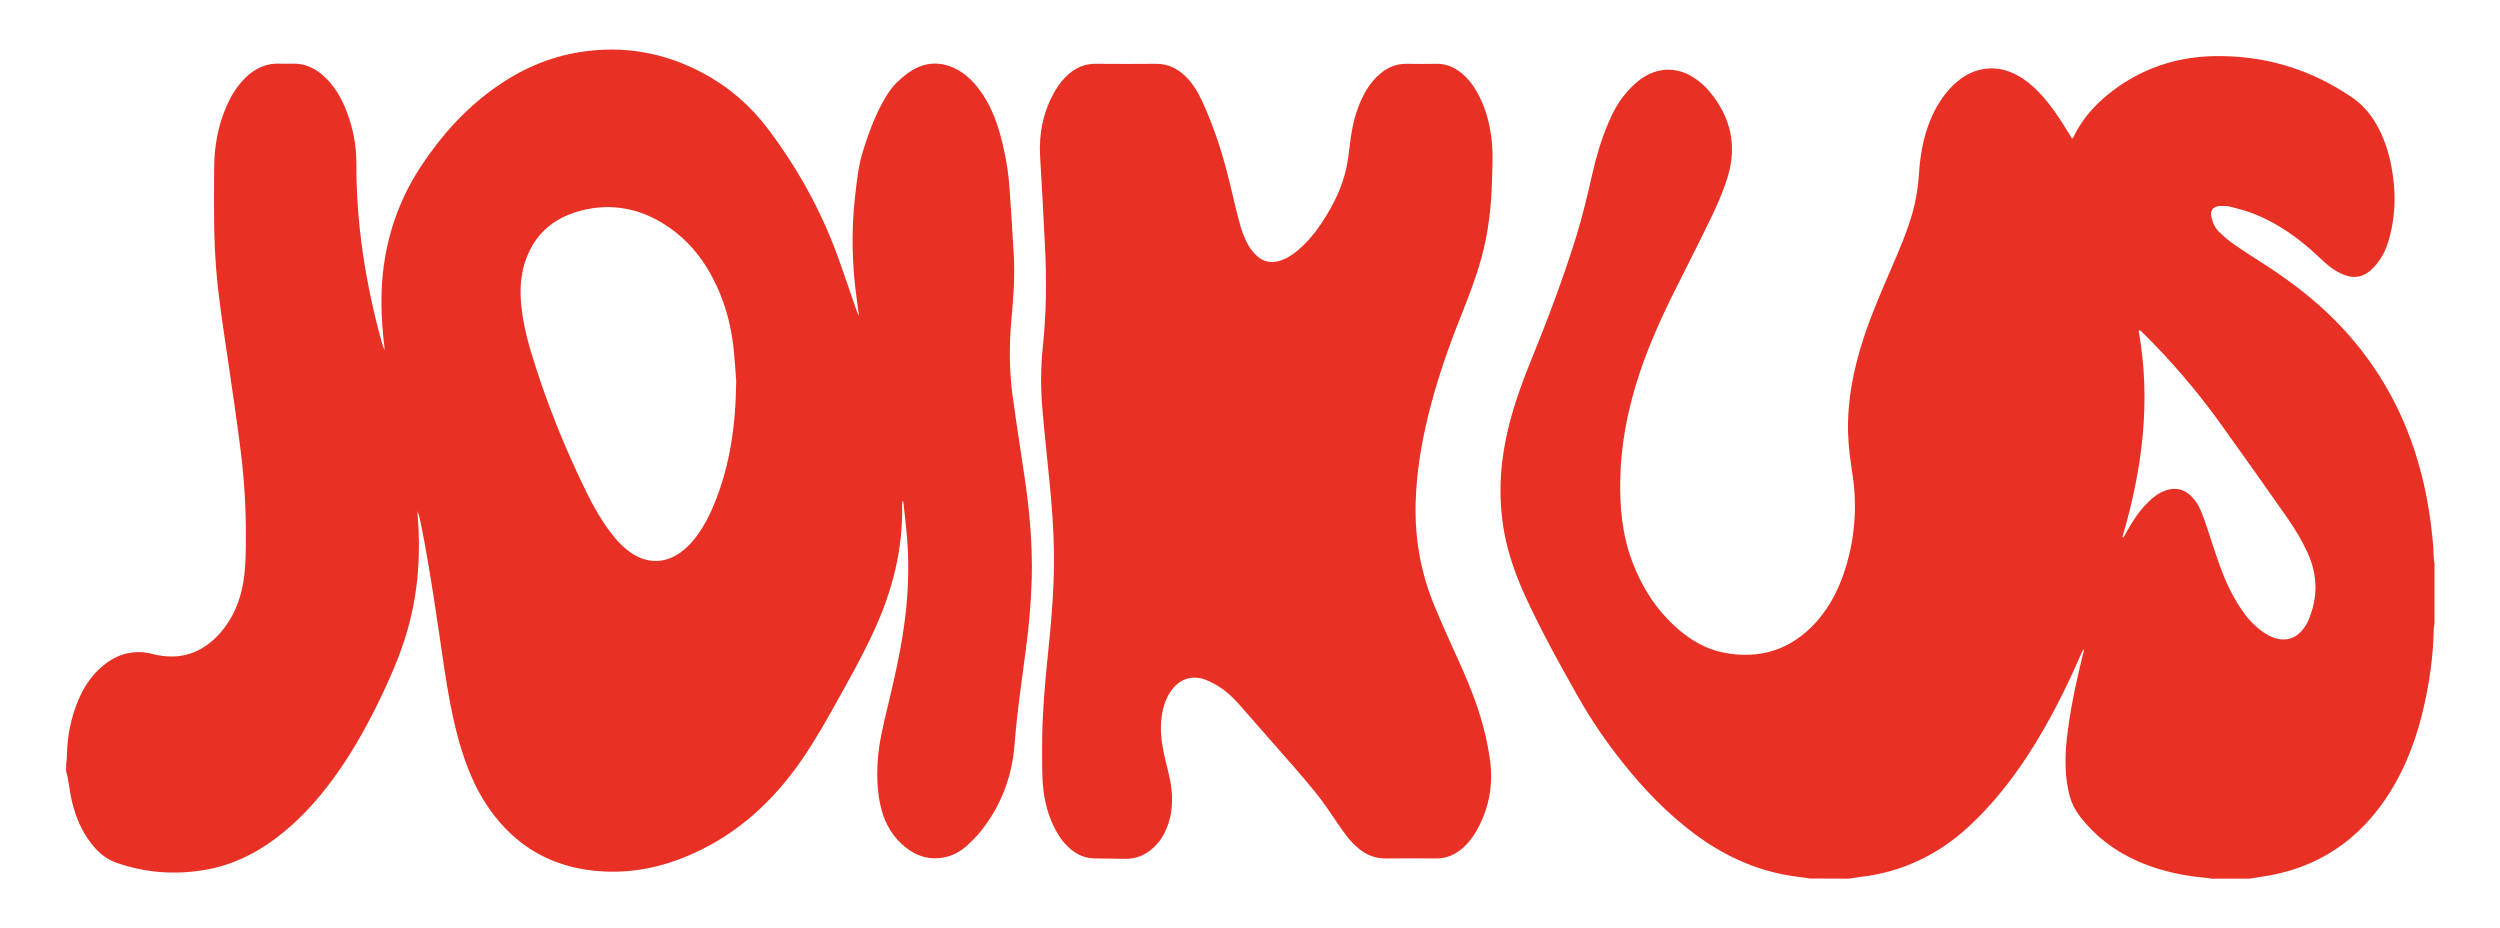
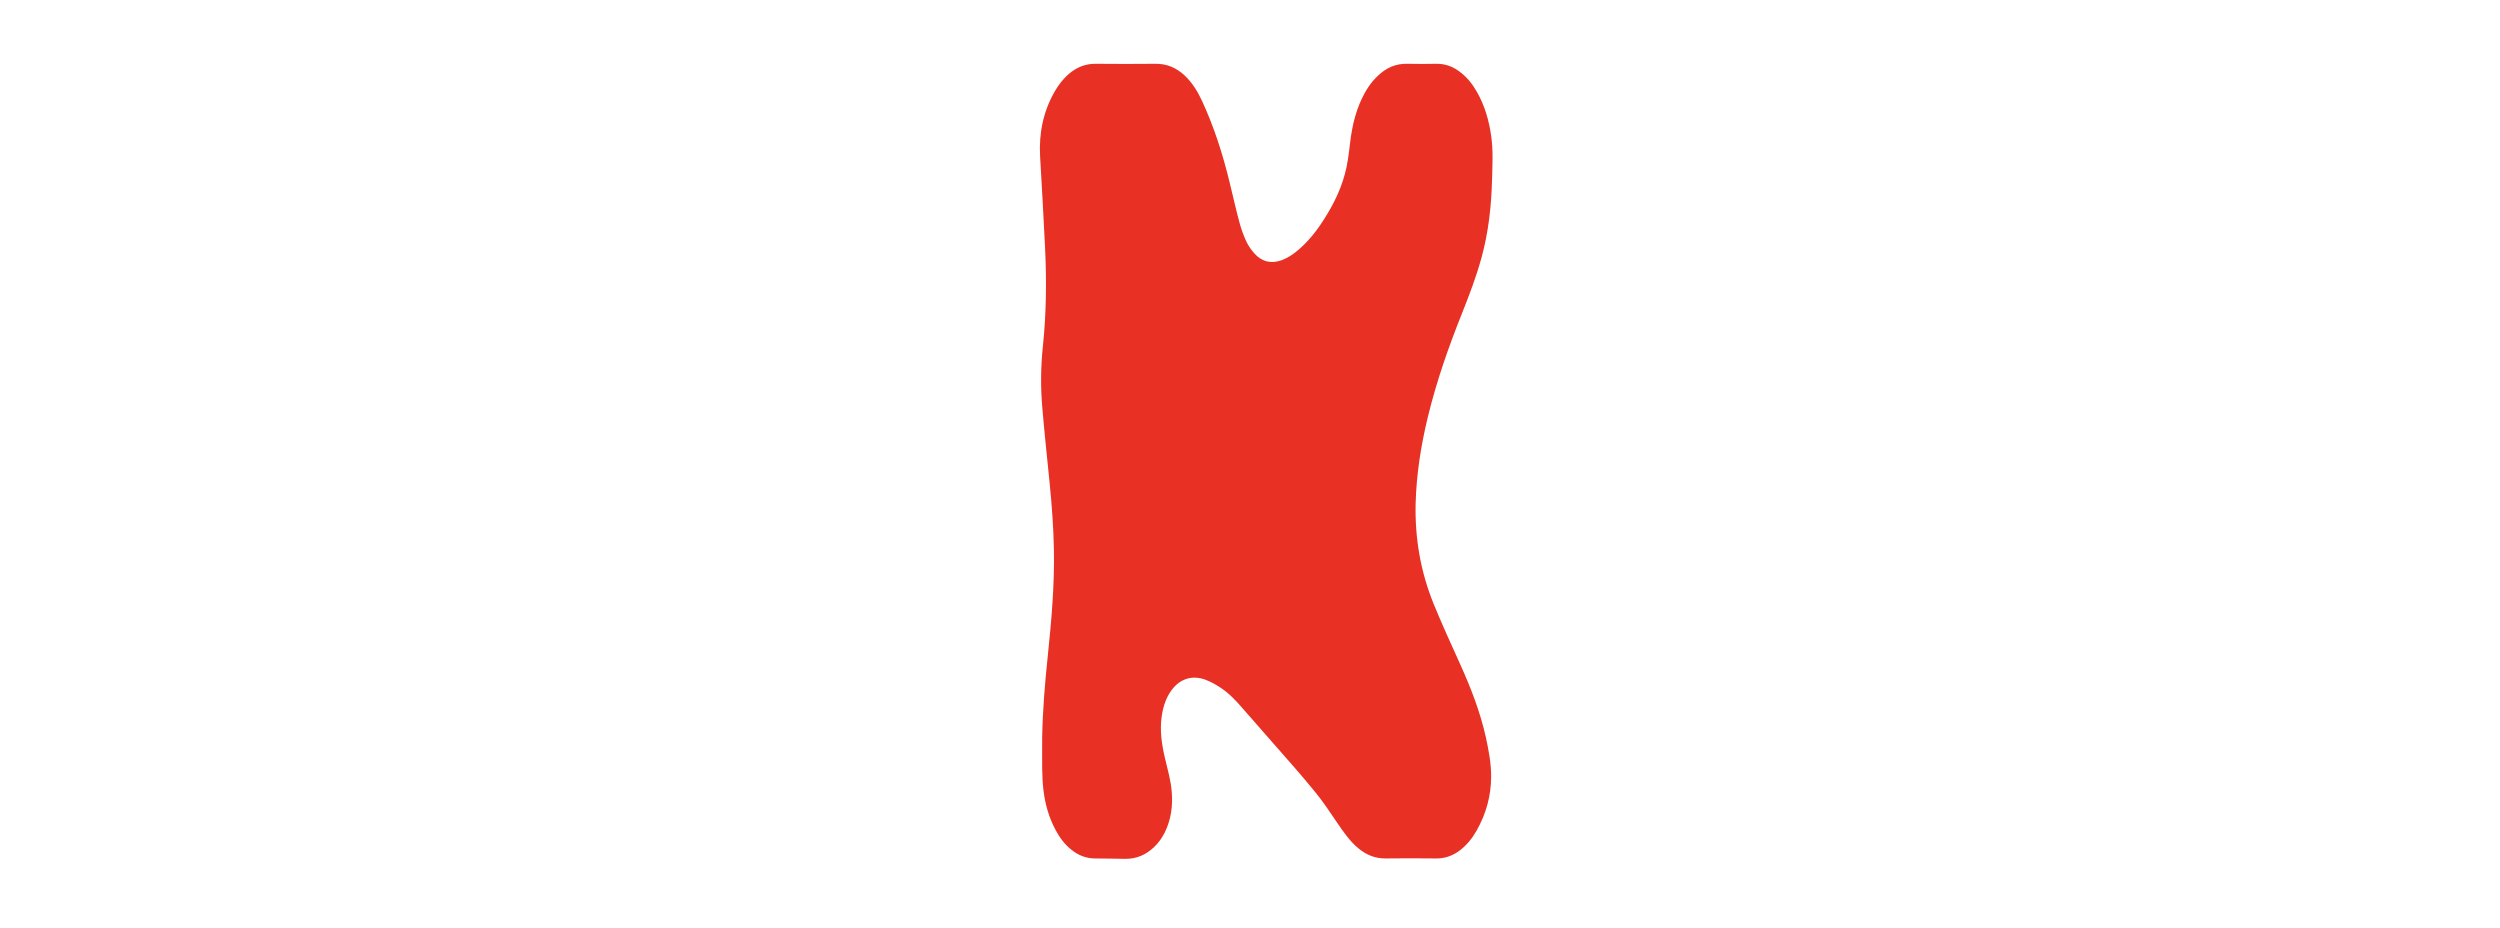
<svg xmlns="http://www.w3.org/2000/svg" id="Layer_1" x="0px" y="0px" viewBox="0 0 1920 712.7" style="enable-background:new 0 0 1920 712.7;" xml:space="preserve">
  <style type="text/css"> .st0{fill:#FFFFFF;} .st1{fill:#606060;} .st2{fill:#F6F6F6;} .st3{fill:#662483;} .st4{fill:#E3F751;} .st5{fill:#00A19A;} .st6{fill:#74F94D;} .st7{fill:#EA3478;} .st8{fill:#6B2AF5;} .st9{fill:#E83124;} .st10{fill:#042DEF;} .st11{fill:#062AED;} </style>
  <g>
-     <path class="st9" d="M50.8,586.8c0.2-2.1,0.6-4.2,0.6-6.4c0.2-14.9,3.1-29.3,8.9-43.1c3.8-8.8,8.9-16.9,15.9-23.5 c9.6-9,20.8-14,34.2-12.8c2.3,0.2,4.6,0.7,6.8,1.3c20.6,5.2,37.9-0.3,51.9-16.2c9.9-11.2,15.4-24.6,17.8-39.2 c1-6.1,1.5-12.4,1.7-18.6c0.8-27.3-0.3-54.5-3.7-81.5c-3-24.1-6.6-48.1-10.1-72.1c-3.3-22.7-7-45.4-8.8-68.3 c-0.8-10.2-1.3-20.5-1.5-30.7c-0.2-16-0.2-32,0-48c0.2-15.9,3-31.3,9.4-46c3.6-8.2,8.2-15.8,14.7-22.1c7.3-7.1,15.9-11.2,26.3-10.7 c2.9,0.1,5.9,0.1,8.8,0c10.5-0.5,19,3.6,26.3,10.8c7.5,7.3,12.5,16.2,16.2,25.8c4.9,12.8,7.5,26,7.5,39.7 c-0.2,46.6,7,92.1,19.3,137c0.6,2.3,1.3,4.6,2.5,6.8c-0.4-3.4-0.8-6.8-1.1-10.1c-2.1-21-2.2-41.9,1.6-62.8 c4.5-24.9,13.7-47.8,27.6-68.8c15.3-23.2,33.7-43.7,56.5-59.9c19.7-14,41.3-23.6,65.3-27.4c33.4-5.3,64.9,0.3,94.6,16.2 c19.8,10.6,36.4,25,49.9,42.9c22.2,29.5,40.1,61.5,52.9,96.2c5.2,14.1,9.8,28.4,14.8,42.5c0.6,1.6,1.1,3.2,2.1,4.7 c-0.5-3.7-1-7.3-1.5-11c-3.8-26.8-4.6-53.7-1.5-80.7c1.4-11.8,2.5-23.5,6.1-34.9c3.8-12.1,8.1-24.1,14-35.3 c3.7-7,7.8-13.6,13.7-18.9c3.5-3.2,7.3-6.2,11.4-8.5c10.7-5.9,21.7-5.7,32.6-0.1c7.1,3.7,12.7,9.1,17.4,15.4 c8,10.6,12.9,22.6,16.4,35.3c3.7,13.7,6.2,27.6,7.1,41.8c1.1,16.9,2.3,33.9,3.2,50.8c0.9,16.3-0.3,32.5-1.8,48.6 c-1.8,19.8-1.8,39.5,0.9,59.2c2.9,21.3,6.3,42.5,9.4,63.7c3.7,25.2,5.9,50.4,5.3,75.9c-0.5,18.8-2.2,37.5-4.7,56.2 c-3.1,23.8-6.7,47.6-8.5,71.6c-1.9,24.8-10.3,47.1-25.8,66.6c-3.6,4.5-7.7,8.6-12,12.3c-6,5.1-13.1,8.1-21,8.6 c-9.1,0.6-17.1-2.3-24.2-7.8c-10.2-7.8-16.4-18.3-19.5-30.6c-3-12-3.4-24.1-2.6-36.4c1-14.7,4.6-28.9,8-43.1 c4.5-18.9,8.9-37.8,11.7-57c3.6-23.8,4.8-47.6,2.8-71.6c-0.8-9.2-1.9-18.4-2.9-27.6c-0.2,0-0.5,0-0.7,0c-0.1,0.7-0.2,1.5-0.2,2.2 c0.9,34.1-7.3,66.3-21.5,97.1c-9.7,21.1-21.2,41.3-32.5,61.5c-8.8,15.7-17.9,31.1-28.6,45.5c-21.6,29-48.2,51.7-81.7,65.9 c-20.7,8.8-42.1,13.2-64.6,12.1c-37.6-1.8-67.4-18-88.8-49.1c-10.6-15.4-17.3-32.5-22.4-50.3c-5.4-19.1-8.8-38.5-11.7-58.1 c-5.4-36.3-10.4-72.7-17.6-108.8c-0.7-3.6-1.5-7.1-2.8-10.6c0.1,1.1,0.1,2.2,0.2,3.4c2.3,28.7,0.6,57.1-7,85 c-4.3,16-10.4,31.2-17.3,46.2c-11.5,24.9-24.4,49-40.6,71.1c-12.9,17.5-27.4,33.4-45,46.4c-16.2,12-34.1,20.4-54.2,23.7 c-23,3.8-45.5,2.1-67.5-5.7c-8-2.8-14.1-8.2-19.2-14.8c-7.4-9.5-11.9-20.4-14.7-32c-1.4-5.9-2.1-12-3.2-18 c-0.3-1.8-0.9-3.5-1.3-5.2C50.8,590.7,50.8,588.7,50.8,586.8z M565.4,292.6c-0.5-5.5-1-16.1-2.2-26.7c-1.8-15.7-5.8-30.9-12.4-45.4 c-8.7-19.2-21.1-35.4-38.8-47.1c-20.4-13.5-42.7-17.8-66.4-11.5c-21.3,5.7-36.1,18.9-42.7,40.4c-3,9.6-3.5,19.4-2.8,29.4 c1,12.8,3.8,25.3,7.4,37.6c11.3,37.7,25.9,74.2,43.3,109.5c5.1,10.4,10.9,20.5,17.9,29.8c4.9,6.5,10.3,12.4,17.2,16.8 c12,7.6,25.2,7.2,36.7-1.1c4.9-3.5,9-7.9,12.5-12.7c5.8-7.9,10.3-16.6,13.9-25.7C560.4,357.5,565,328,565.4,292.6z" />
-     <path class="st9" d="M1389.9,674.7c-2.8-0.4-5.5-0.9-8.3-1.2c-29.5-3.5-55.7-15-79.4-32.5c-21.4-15.8-39.6-34.8-56.1-55.5 c-12.5-15.7-23.8-32.2-33.7-49.6c-14.4-25.4-28.5-50.9-40.7-77.4c-7.4-16-13.3-32.5-16.5-49.9c-4.3-23.9-3.6-47.6,1.3-71.3 c4.2-20.7,11.2-40.4,19.1-59.9c12.9-31.7,25-63.6,35.1-96.3c4.8-15.5,8.5-31.3,12.1-47.1c3-13,6.6-25.8,11.8-38.1 c3.5-8.4,7.5-16.5,13.4-23.5c3.4-4.1,7.2-8,11.5-11.2c13.8-10.3,29.9-10.2,43.8,0.1c3.5,2.6,6.8,5.6,9.6,9 c16.7,19.9,21.5,42.4,13.5,67.1c-3.1,9.7-7.2,19.2-11.6,28.4c-9.7,20.2-20,40.2-30,60.3c-11.1,22.4-21.1,45.3-28.4,69.4 c-7.1,23.5-11.5,47.4-12,72c-0.5,21.9,1.4,43.4,9.3,64.1c7.5,19.9,18.7,37.2,34.8,51.3c10.1,8.8,21.5,15.5,34.7,18.2 c28.5,5.7,52.7-2.1,72.1-23.9c11-12.4,17.9-27,22.6-42.7c6.9-23.1,8.4-46.5,4.8-70.3c-1.6-10.6-3.1-21.3-3.4-32 c-0.6-25.1,4.3-49.3,12.1-73c6-18.3,13.8-36,21.4-53.7c5.9-13.7,11.8-27.4,15.9-41.7c2.7-9.5,4.3-19.3,5-29.2 c0.9-14.4,3.1-28.6,8.7-42.1c4.2-10.3,9.9-19.6,18-27.4c7.5-7.1,16.1-11.8,26.6-12.5c7.7-0.5,14.8,1.3,21.5,4.8 c6.7,3.5,12.4,8.2,17.6,13.7c9.2,9.6,16.3,20.7,23.2,32c0.6,0.9,1.1,1.9,1.7,2.8c0.1,0.2,0.4,0.3,0.6,0.4c0.2-0.2,0.6-0.4,0.7-0.7 c7.8-16.6,20.3-29.2,35.2-39.5c22-15.1,46.4-22.5,73-23c38.4-0.7,73.5,9.8,105.3,31.3c7.6,5.2,13.7,11.7,18.4,19.6 c6.5,10.8,10.4,22.6,12.6,34.9c3.1,17,3.2,34-1,50.9c-1.6,6.7-3.8,13.2-7.6,18.9c-2.1,3.2-4.6,6.3-7.5,8.9 c-5.8,5.1-12.6,6.4-19.8,3.7c-3.5-1.3-6.9-3.1-10-5.3c-3.7-2.7-7.2-5.9-10.5-9.1c-14.8-13.9-31.1-25.6-50.2-33 c-5.7-2.2-11.6-3.7-17.5-5.2c-2.4-0.6-5.1-0.6-7.6-0.5c-5.7,0.3-8,3.5-6.6,9.1c1,4.1,2.7,7.9,5.8,10.8c3.4,3.3,7,6.5,10.9,9.2 c8.5,5.9,17.3,11.5,26,17.1c20.1,13.1,39,27.8,55.6,45.2c30.9,32.4,51.4,70.4,62.6,113.5c4.9,18.8,7.8,38,9.4,57.4 c0.2,2.6,0.1,5.1,0.3,7.7c0.1,1.6,0.4,3.1,0.6,4.7c0,15.4,0,30.8,0,46.2c-0.2,1.5-0.6,3.1-0.6,4.6c-0.4,19.8-3.1,39.4-7.5,58.7 c-5.2,23.1-13.2,45.2-25.7,65.4c-23.2,37.3-56.3,59.7-100.1,65.7c-2.8,0.4-5.5,0.9-8.3,1.3c-9.8,0-19.5,0-29.3,0 c-1.2-0.2-2.4-0.5-3.6-0.6c-13.3-1.1-26.4-3.5-39.1-7.6c-22.9-7.4-42.4-19.7-57.4-38.7c-4.4-5.6-7.5-11.7-9.1-18.6 c-1.1-4.9-1.9-9.8-2.3-14.8c-1-12.2,0.1-24.4,1.8-36.5c2.7-19.4,6.9-38.4,11.7-57.4c0.2-0.7,0.2-1.4,0.3-2.1 c-1,1.1-1.6,2.3-2.1,3.5c-11.7,26.9-24.8,53.1-40.8,77.7c-13.2,20.2-28.1,39-45.9,55.4c-23.6,21.6-51.1,34.7-83,38.4 c-3,0.4-6,0.9-9,1.3C1409.4,674.7,1399.6,674.7,1389.9,674.7z M1630,412.5c0.3,0.1,0.6,0.1,0.9,0.2c1-1.8,2-3.6,3-5.4 c4.4-7.8,9.3-15.2,15.7-21.5c3.8-3.7,7.9-7,12.9-8.9c7.7-2.9,14.7-1.6,20.5,4.3c2.2,2.2,4.2,4.9,5.6,7.6c1.9,3.7,3.4,7.6,4.8,11.5 c3.7,11,7.1,22.1,11,33c4,11.3,8.9,22.2,15.4,32.3c4.5,7,9.7,13.4,16.5,18.5c3.5,2.7,7.2,5,11.6,6.2c7.8,2.1,14.6,0.2,19.9-5.9 c2-2.3,3.7-4.9,4.9-7.7c7.5-17.3,7.5-34.5-0.3-51.8c-4.5-9.9-10.1-19.2-16.4-28.1c-17.1-24.4-34.3-48.7-51.7-72.9 c-17.5-24.2-36.9-46.8-58.1-67.8c-0.9-0.9-1.8-1.7-2.7-2.5c-0.3,0.1-0.7,0.2-1,0.4C1652.2,308,1645.3,360.6,1630,412.5z" />
    <path class="st9" d="M800.4,565.9c0.4-20.8,2.1-41.4,4.3-62.1c2.8-27.1,5.2-54.2,4.7-81.5c-0.3-17.2-1.6-34.4-3.3-51.5 c-1.9-19.2-4-38.4-5.6-57.6c-1.4-16-1.2-32,0.5-47.9c2.6-25.1,2.8-50.2,1.6-75.4c-1.1-23.3-2.5-46.6-3.8-69.8 c-1-17.8,2.4-34.5,11.3-50c3.1-5.3,6.8-10.1,11.6-14c5.8-4.7,12.3-7.2,19.9-7.1c15.3,0.1,30.5,0.2,45.8,0c8.7-0.1,15.9,3,22.2,8.8 c6,5.6,10.2,12.4,13.6,19.8c9.3,20.1,16,41.2,21.2,62.7c2.5,10.1,4.7,20.2,7.4,30.2c1.3,5,3.1,10,5.3,14.8c1.6,3.4,3.8,6.6,6.3,9.4 c5.8,6.5,13.2,8.1,21.3,5c4.5-1.7,8.4-4.4,12.1-7.5c7.9-6.7,14.3-14.7,19.8-23.4c8.1-12.6,14.6-26,17.6-40.8 c1.6-7.6,2.2-15.5,3.3-23.2c1.5-9.8,3.9-19.4,8.1-28.4c3.1-6.7,7-12.9,12.4-18c6.4-6.2,13.9-9.7,23.1-9.4c7.3,0.2,14.7,0.1,22,0 c6.6-0.1,12.5,2,17.7,5.9c5.6,4.1,9.9,9.4,13.3,15.4c6.2,10.7,9.5,22.4,11.2,34.6c1.5,11,0.9,21.9,0.6,32.9 c-0.5,20.3-2.7,40.4-8.1,60.1c-4,14.6-9.4,28.7-15,42.8c-10.4,26-19.6,52.3-26.2,79.5c-5.3,21.9-8.8,44-9.4,66.6 c-0.6,26.6,3.8,52.3,13.8,76.9c6.4,15.7,13.5,31.1,20.5,46.6c8.2,18.2,15.4,36.7,19.7,56.2c2.1,9.8,4,19.6,4,29.7 c0,14.8-3.8,28.7-11.1,41.6c-3.4,6-7.6,11.3-13.2,15.5c-5.4,4-11.3,6.1-18.1,6c-12.8-0.1-25.7-0.2-38.5,0c-8.1,0.1-15-2.7-21.1-7.8 c-6.6-5.5-11.3-12.4-16.1-19.4c-5.6-8.2-11-16.5-17.3-24.1c-10.3-12.7-21.2-24.9-32-37.2c-7.8-8.9-15.6-17.8-23.4-26.7 c-5.1-5.9-10.5-11.7-17.1-16c-3.6-2.4-7.6-4.6-11.6-6.1c-10.1-3.7-19.5-0.7-25.9,8c-4.4,5.9-6.5,12.8-7.6,20 c-1.6,11,0,21.6,2.5,32.3c2,8.5,4.5,17,5.2,25.8c0.9,10.9-0.5,21.4-5.4,31.3c-2.1,4.2-4.8,8-8.2,11.2c-6.2,5.9-13.5,9.1-22.1,9 c-7.7-0.1-15.4-0.3-23.1-0.3c-6.8,0-12.7-2.3-17.9-6.4c-5.2-4-9.1-9.2-12.2-14.9c-5.3-9.7-8.3-20.1-9.6-30.9 c-0.7-5.6-0.9-11.2-1-16.8C800.3,582.2,800.4,574.1,800.4,565.9z" />
  </g>
</svg>